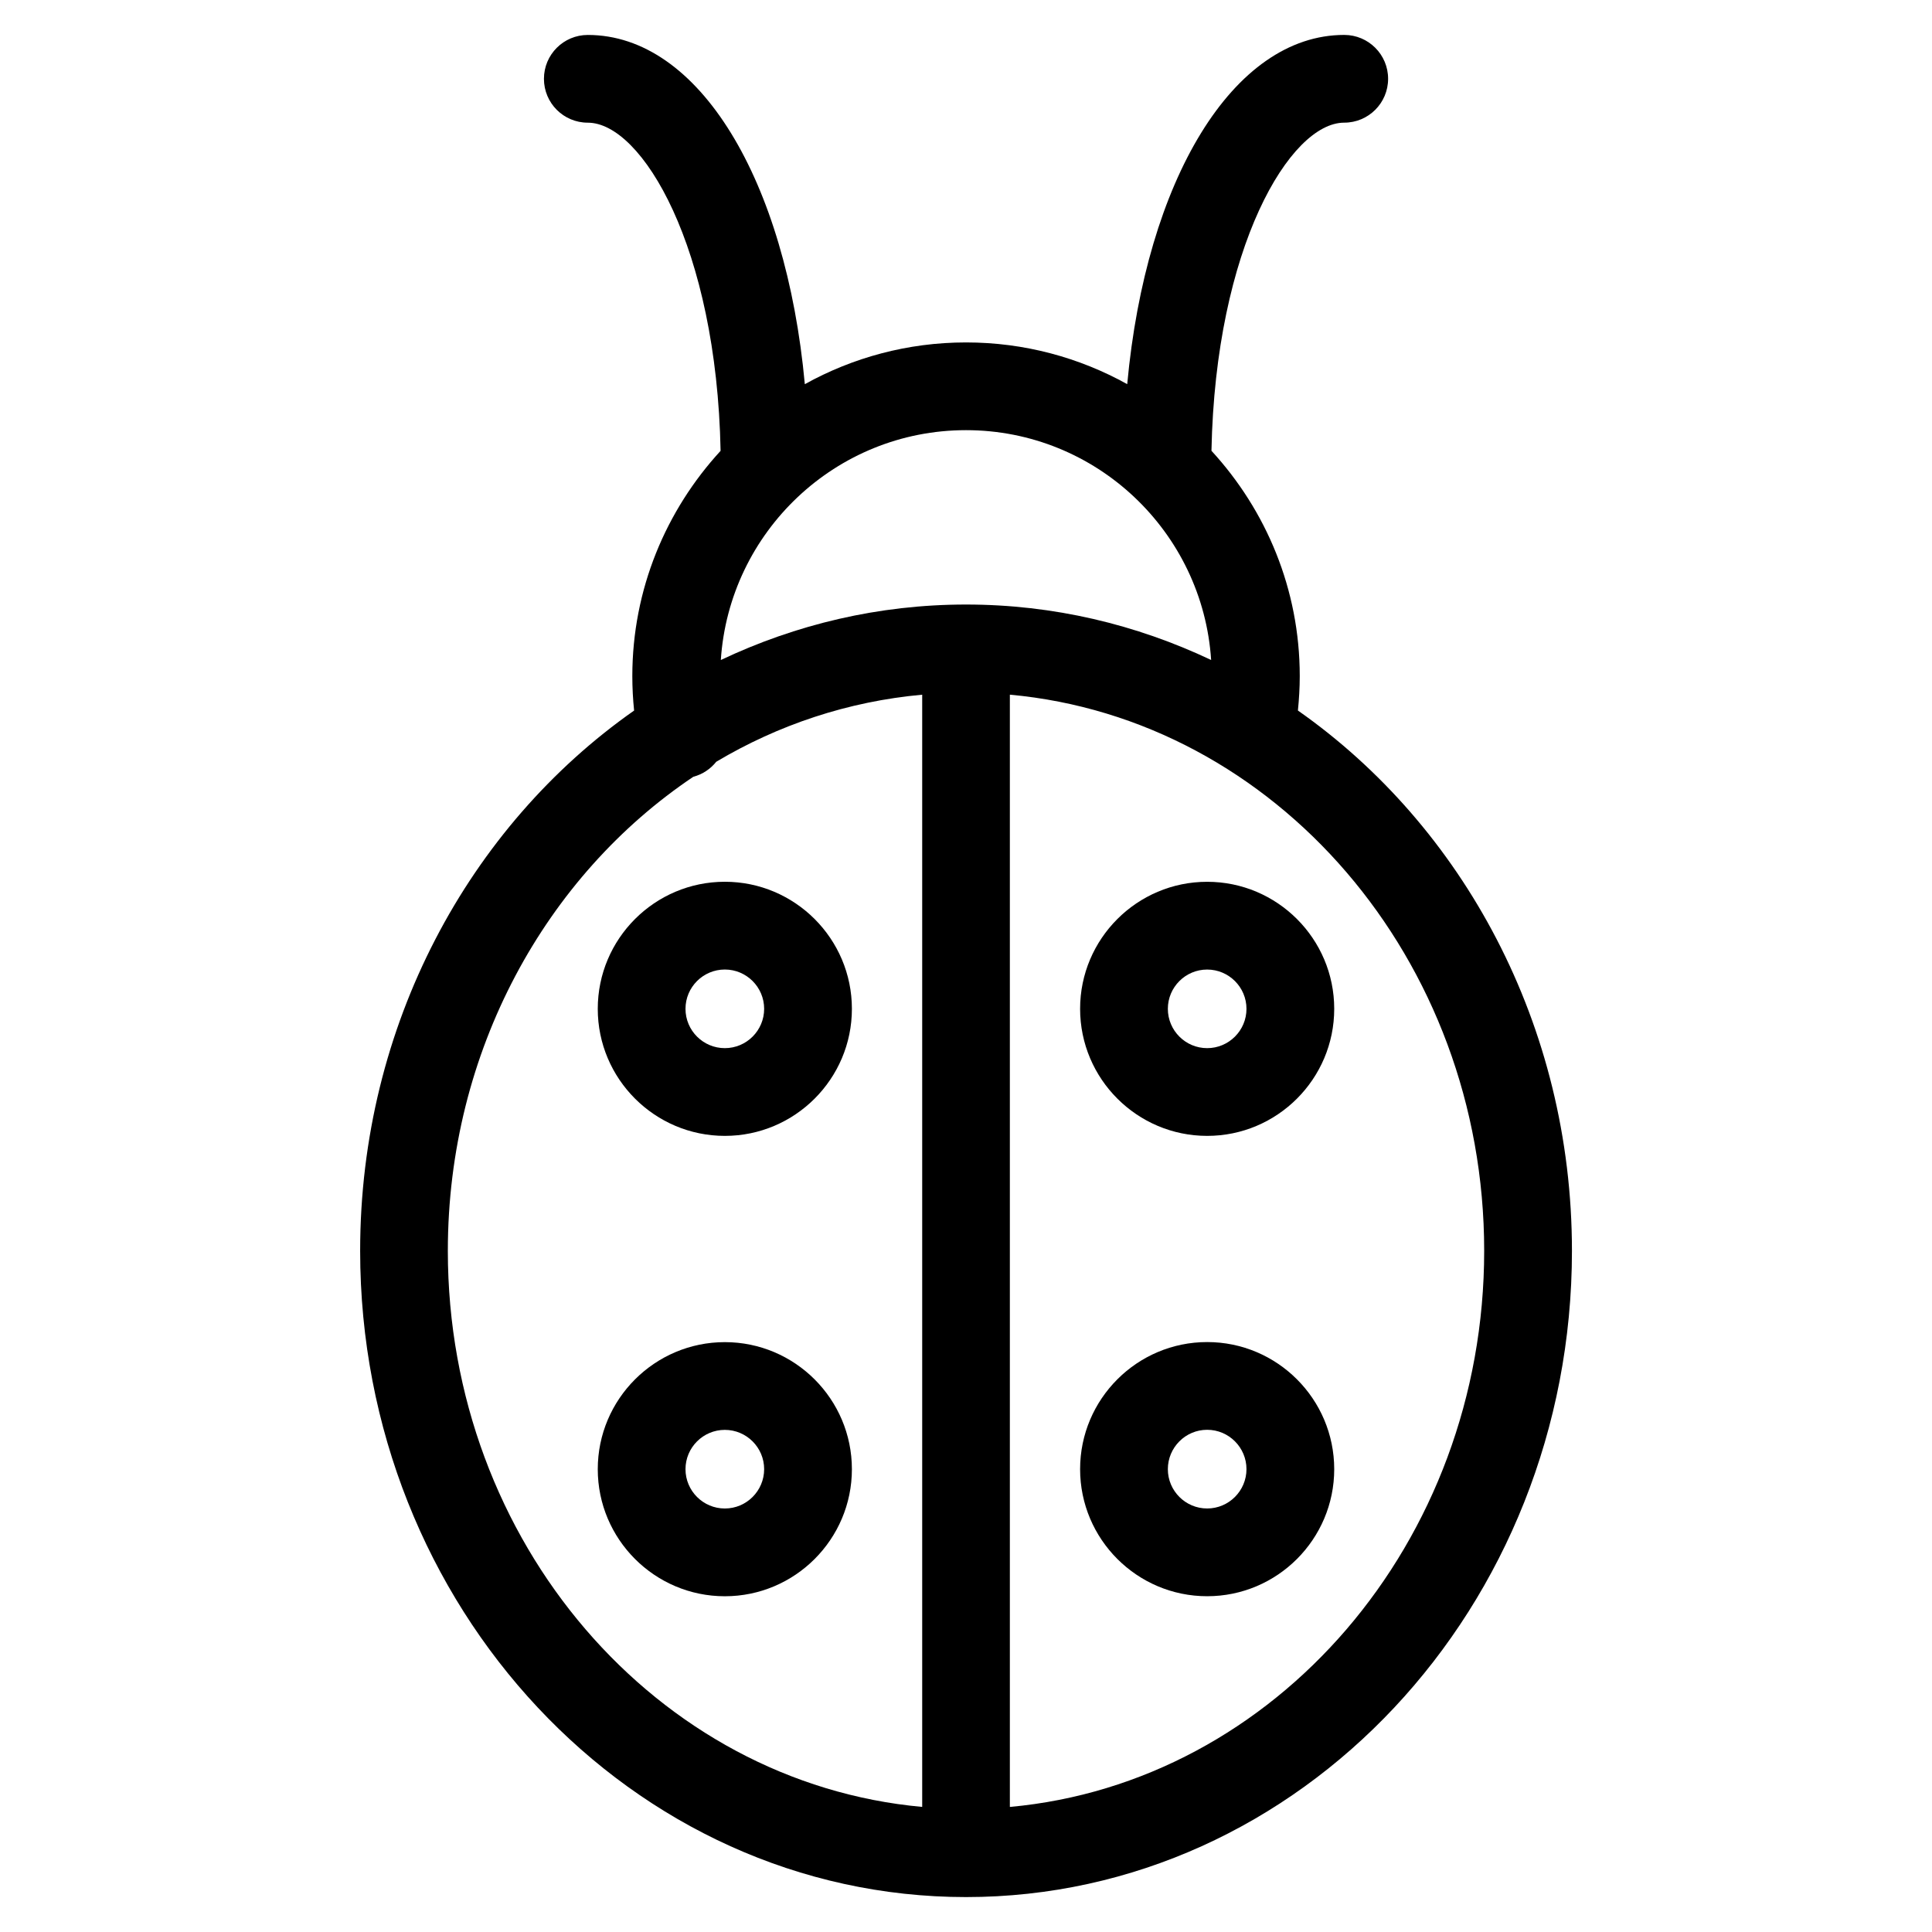
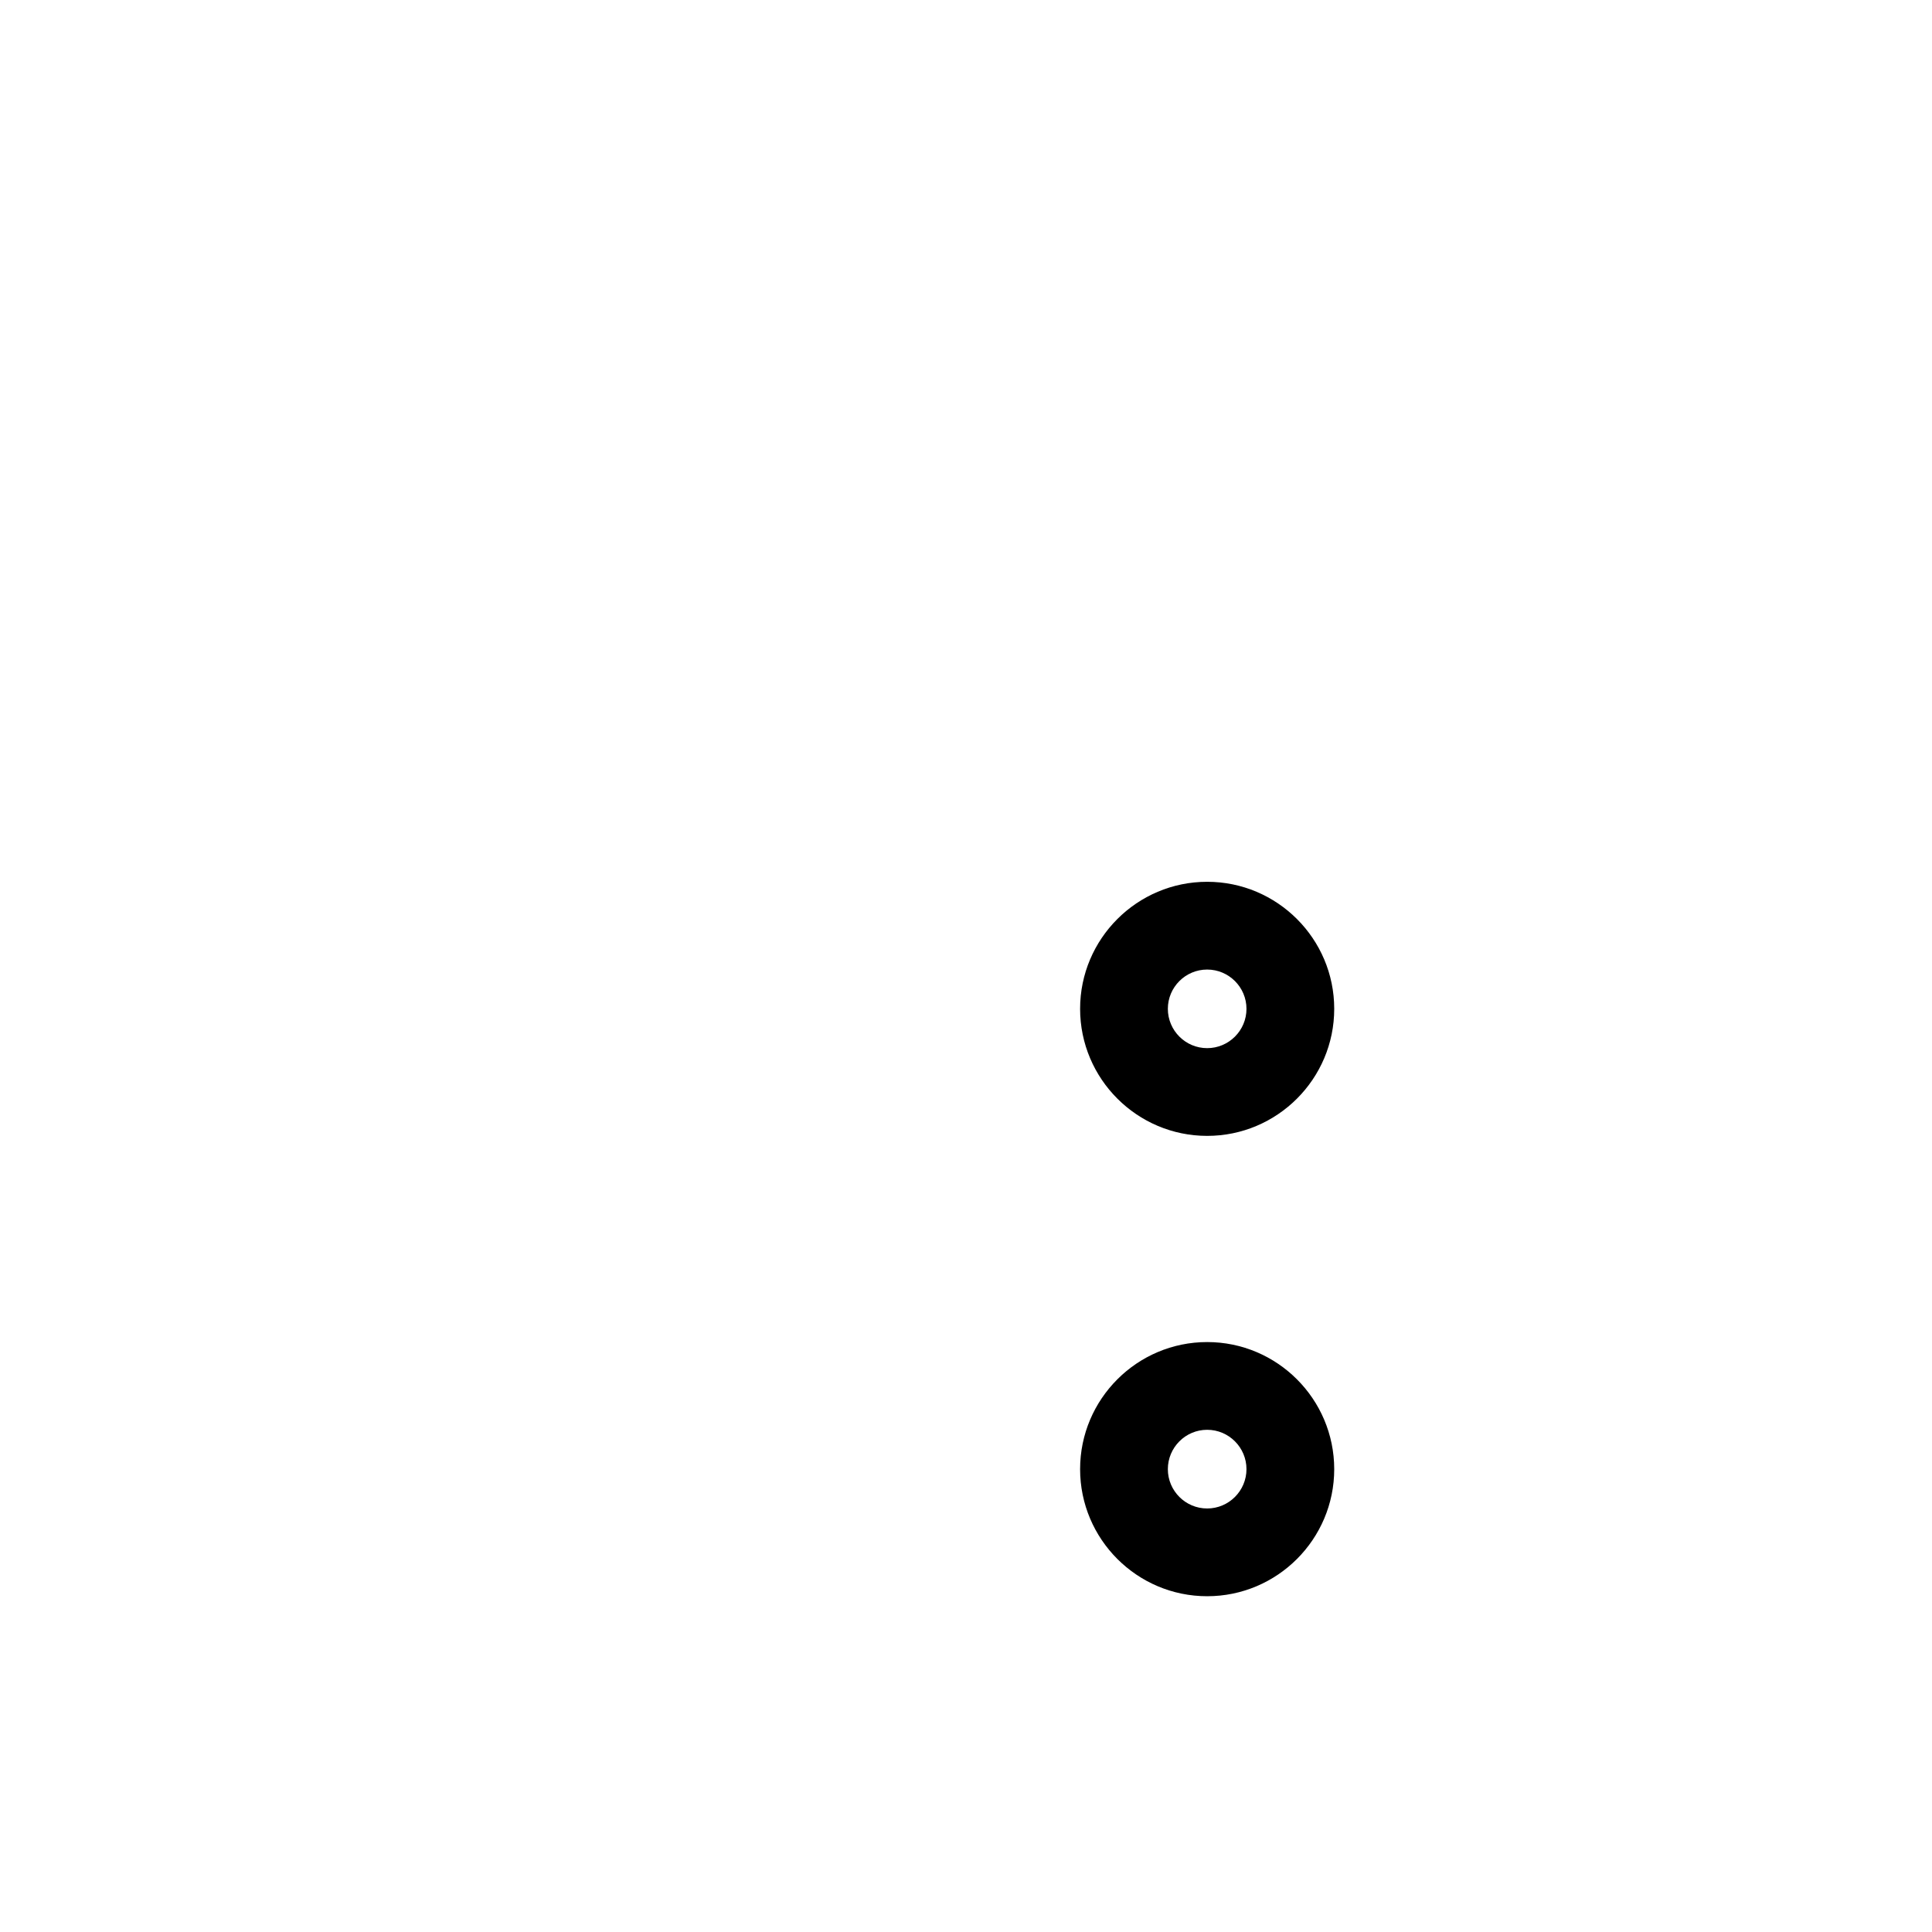
<svg xmlns="http://www.w3.org/2000/svg" fill="#000000" width="800px" height="800px" version="1.1" viewBox="144 144 512 512">
  <g>
-     <path d="m487.96 332.29c0.301-3.016 0.488-6.047 0.488-9.105 0-23.027-8.914-43.965-23.398-59.723 1.062-53.961 20.844-86.957 35.188-86.957 6.418 0 11.625-5.199 11.625-11.625 0-6.426-5.207-11.625-11.625-11.625-29.484 0-52.527 38.5-57.512 92.547-12.672-7.031-27.23-11.055-42.715-11.055-15.488 0-30.051 4.031-42.723 11.062-4.984-54.047-28.027-92.547-57.512-92.547-6.426 0-11.625 5.199-11.625 11.625s5.199 11.625 11.625 11.625c14.34 0 34.137 32.996 35.188 86.965-14.473 15.75-23.391 36.684-23.391 59.715 0 3.047 0.164 6.094 0.473 9.113-43.684 30.641-72.602 83.352-72.602 143.17 0 94.445 72.027 171.27 160.57 171.27s160.57-76.828 160.57-171.27c-0.008-59.82-28.934-112.55-72.625-143.18zm-87.957-74.293c34.5 0 62.742 26.965 64.961 60.906-19.875-9.418-41.84-14.695-64.961-14.695s-45.094 5.277-64.977 14.703c2.223-33.953 30.477-60.914 64.977-60.914zm-137.32 217.47c0-53.008 26.074-99.469 65.047-125.61 2.488-0.66 4.574-2.094 6.086-3.984 16.434-9.789 34.918-15.988 54.574-17.773v294.75c-70.297-6.391-125.71-69.984-125.71-147.38zm148.94 147.38v-294.75c70.285 6.394 125.7 69.992 125.7 147.38 0 77.387-55.41 140.99-125.7 147.38z" />
-     <path d="m336.09 445.02c18.562 0 33.672-15.098 33.672-33.672 0-18.562-15.105-33.672-33.672-33.672-18.57 0-33.676 15.105-33.676 33.672-0.004 18.566 15.102 33.672 33.676 33.672zm0-44.086c5.742 0 10.418 4.672 10.418 10.418 0 5.742-4.672 10.418-10.418 10.418-5.75 0-10.426-4.672-10.426-10.418s4.672-10.418 10.426-10.418z" />
-     <path d="m336.09 499.68c-18.57 0-33.676 15.098-33.676 33.672 0 18.57 15.105 33.672 33.676 33.672 18.562 0 33.672-15.098 33.672-33.672-0.004-18.574-15.109-33.672-33.672-33.672zm0 44.086c-5.75 0-10.426-4.672-10.426-10.418 0-5.742 4.672-10.418 10.426-10.418 5.742 0 10.418 4.672 10.418 10.418-0.004 5.746-4.676 10.418-10.418 10.418z" />
    <path d="m463.91 445.02c18.57 0 33.672-15.098 33.672-33.672 0-18.562-15.098-33.664-33.672-33.664-18.57 0-33.672 15.098-33.672 33.664s15.105 33.672 33.672 33.672zm0-44.078c5.742 0 10.418 4.672 10.418 10.41 0 5.742-4.672 10.418-10.418 10.418-5.742 0-10.418-4.672-10.418-10.418 0-5.738 4.672-10.41 10.418-10.41z" />
    <path d="m463.91 499.66c-18.57 0-33.672 15.105-33.672 33.684 0 18.57 15.098 33.672 33.672 33.672 18.57 0 33.672-15.098 33.672-33.672-0.004-18.57-15.102-33.684-33.672-33.684zm0 44.102c-5.742 0-10.418-4.672-10.418-10.418 0-5.75 4.672-10.434 10.418-10.434 5.742 0 10.418 4.68 10.418 10.434-0.004 5.746-4.676 10.418-10.418 10.418z" />
  </g>
</svg>